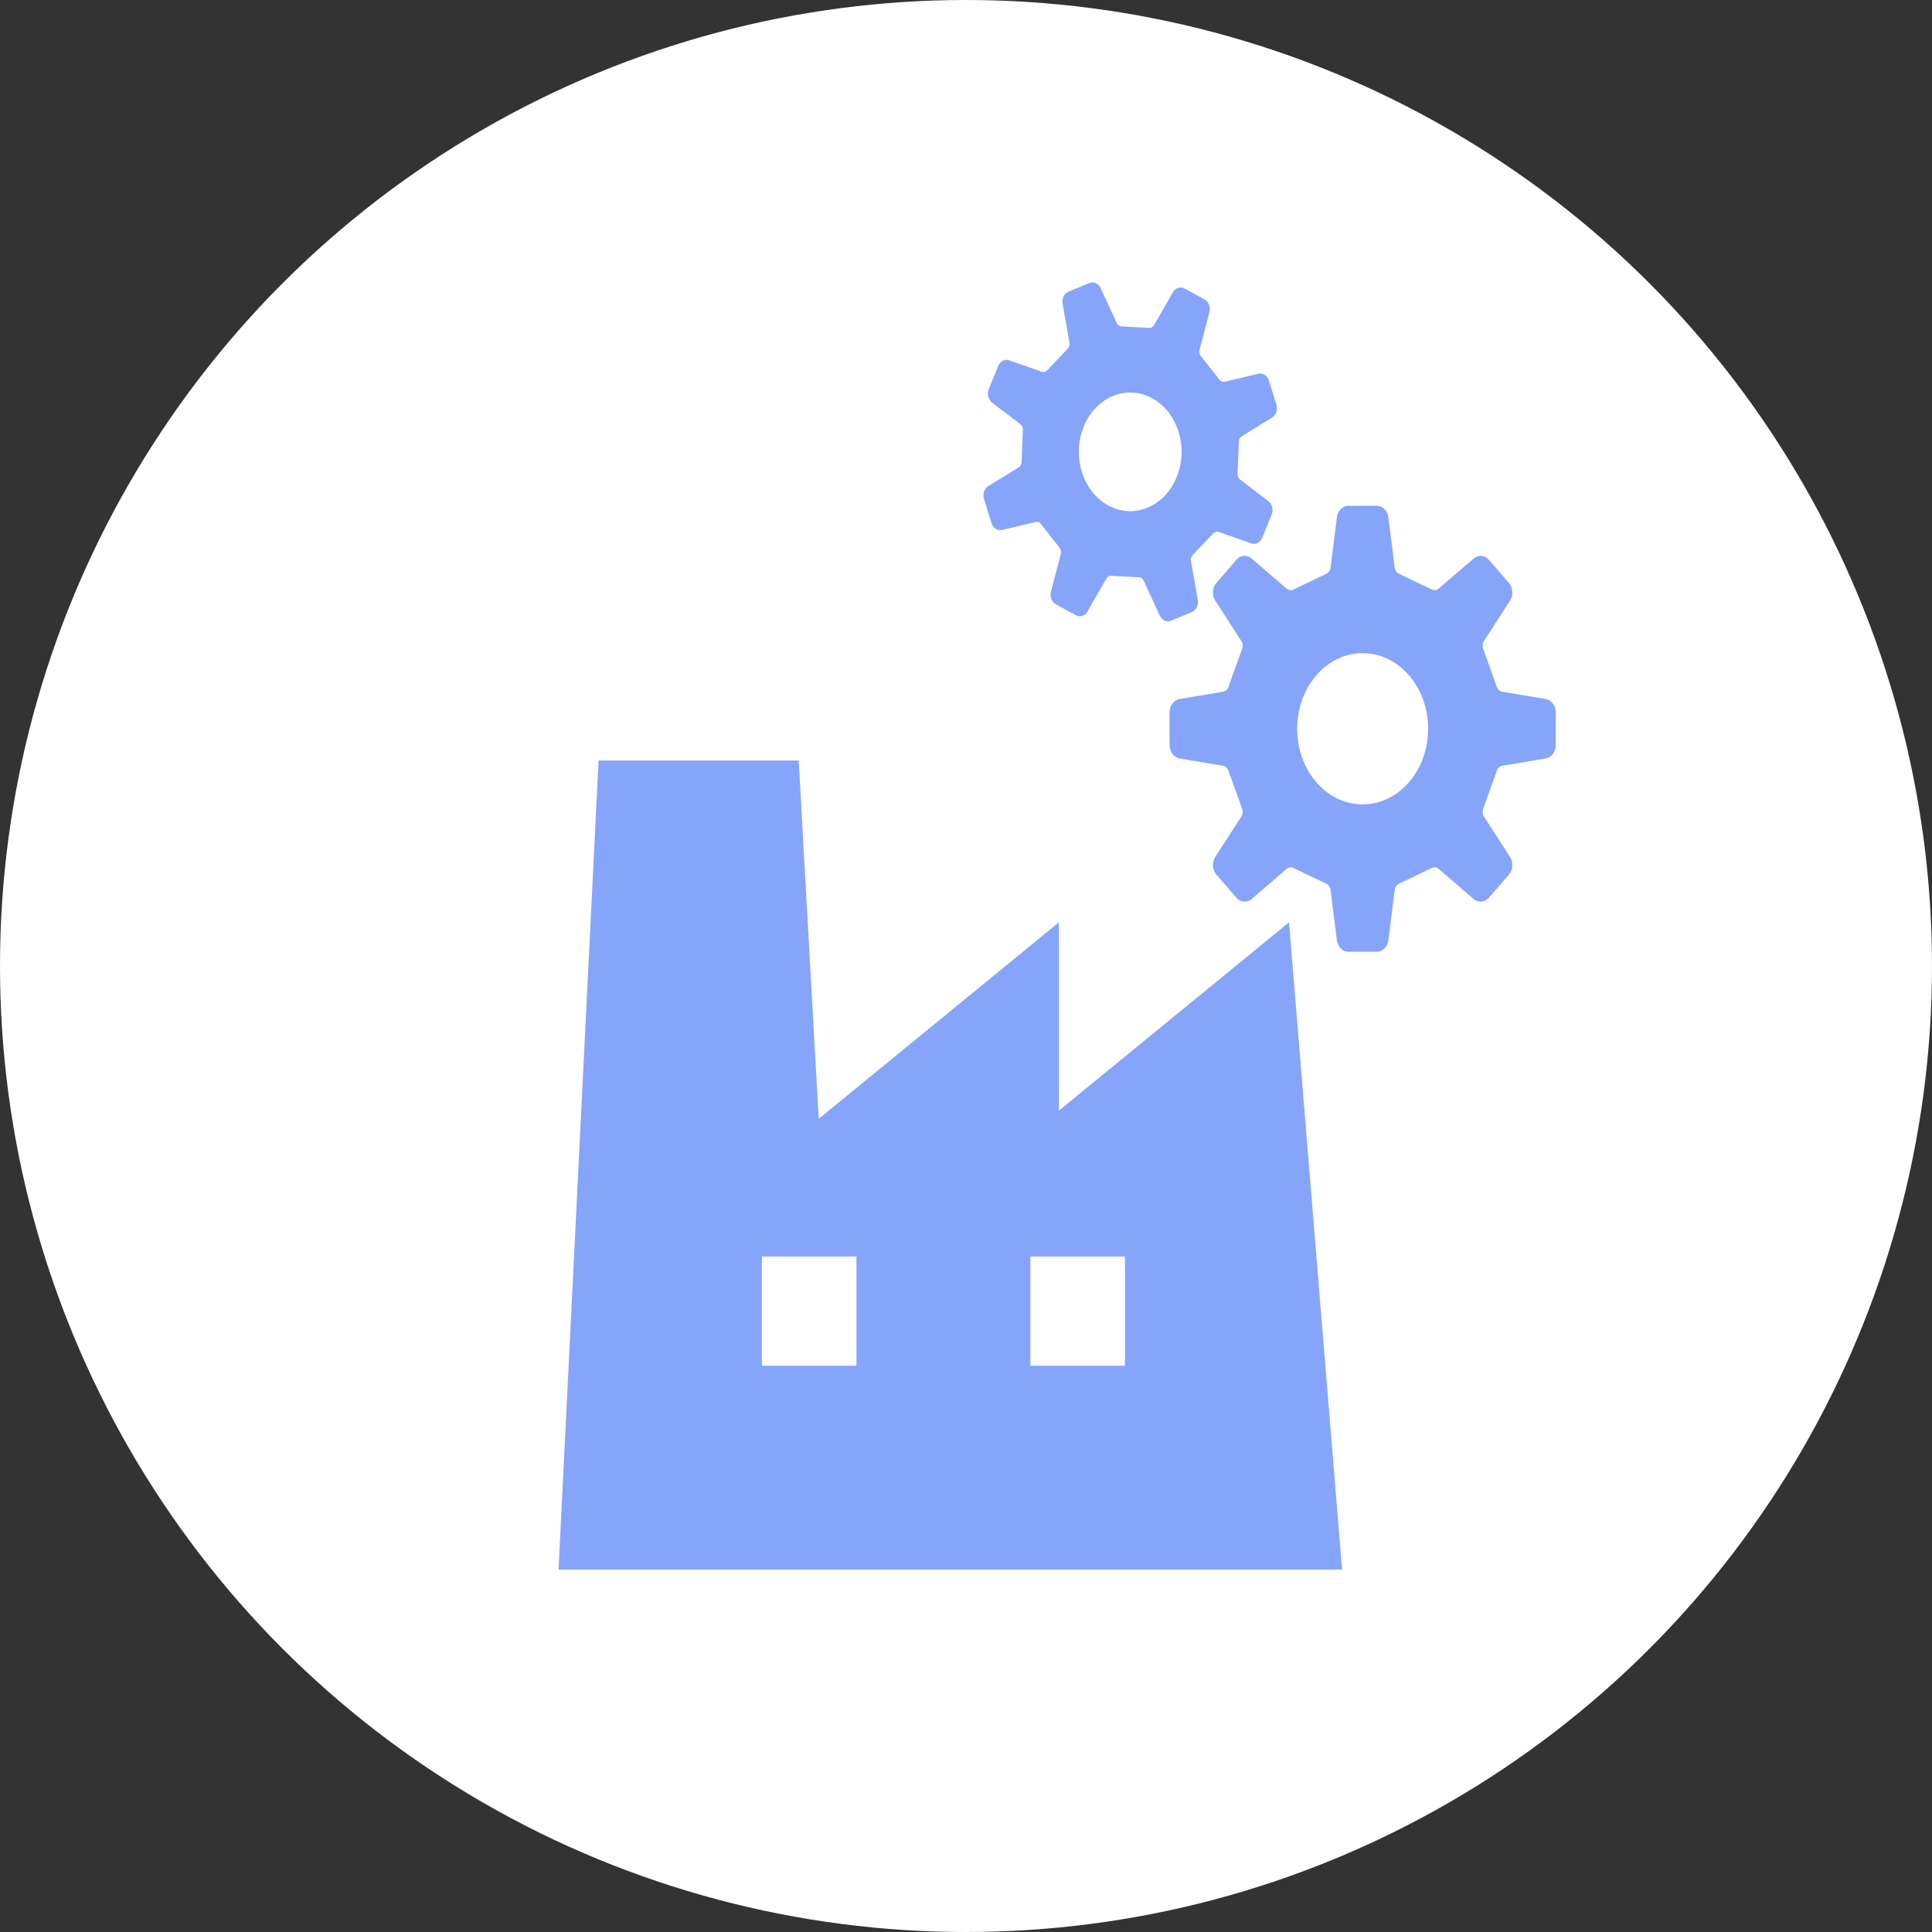
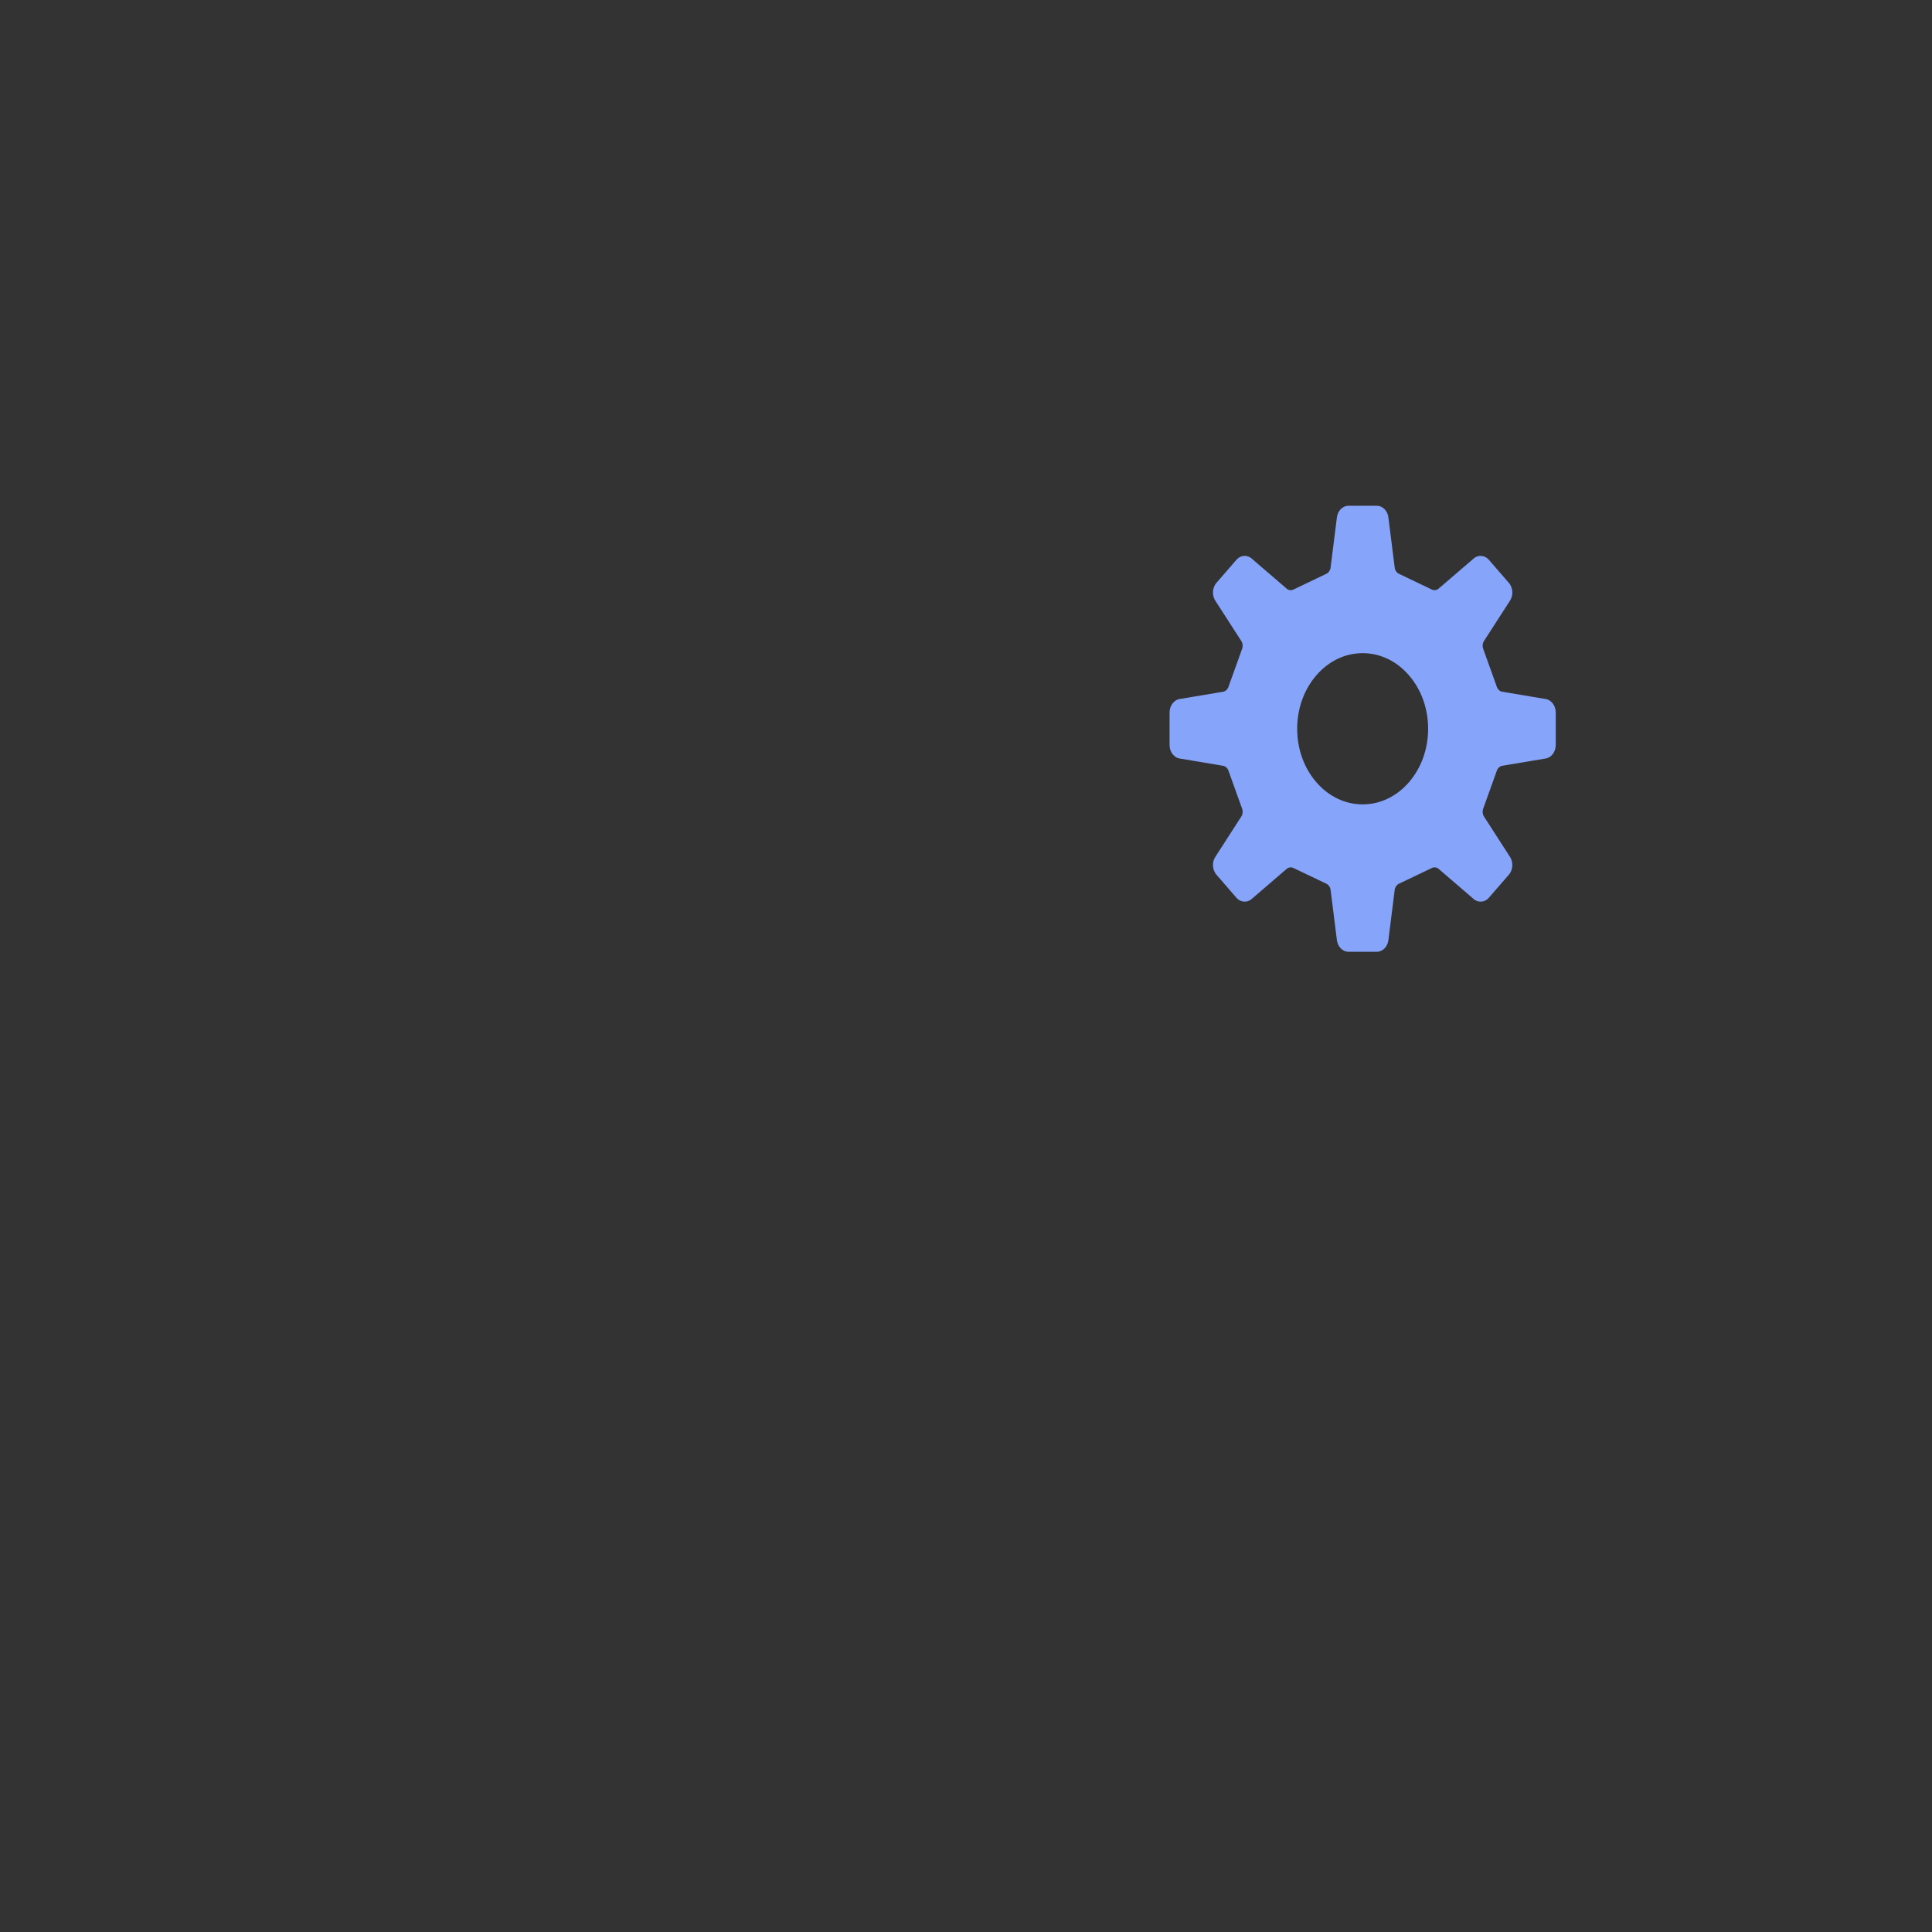
<svg xmlns="http://www.w3.org/2000/svg" width="120" height="120" viewBox="0 0 120 120" fill="none">
  <rect x="0" y="0" width="120" height="120" fill="#333333" stroke="none" />
-   <circle cx="60" cy="60" r="60" fill="white" />
-   <path d="M80.064 57.288L65.769 68.983V57.288L50.852 69.492L49.609 47.237H37.178L34.692 97.489H83.359L80.064 57.288ZM53.194 84.828H47.323V78.046H53.194V84.828ZM69.872 84.828H63.999V78.046H69.872V84.828Z" fill="#87A4FB" />
  <path d="M95.953 43.409L93.339 42.97C93.175 42.956 93.034 42.837 92.971 42.661L92.124 40.299C92.06 40.125 92.087 39.925 92.194 39.781L93.758 37.355C94.006 37.019 93.99 36.517 93.719 36.204L92.481 34.776C92.211 34.463 91.776 34.442 91.486 34.731L89.384 36.536C89.261 36.659 89.086 36.691 88.936 36.619L86.89 35.639C86.739 35.568 86.635 35.402 86.622 35.215L86.243 32.196C86.213 31.754 85.894 31.414 85.512 31.414H83.761C83.378 31.414 83.059 31.754 83.03 32.196L82.65 35.215C82.638 35.403 82.534 35.568 82.383 35.639L80.337 36.619C80.186 36.691 80.013 36.659 79.888 36.536L77.787 34.731C77.497 34.443 77.063 34.462 76.791 34.776L75.554 36.204C75.283 36.517 75.267 37.019 75.515 37.355L77.079 39.782C77.185 39.925 77.213 40.126 77.15 40.299L76.302 42.661C76.24 42.837 76.097 42.956 75.935 42.971L73.32 43.409C72.938 43.444 72.644 43.812 72.644 44.255V46.276C72.644 46.717 72.938 47.087 73.32 47.12L75.935 47.559C76.097 47.574 76.24 47.693 76.302 47.868L77.15 50.23C77.213 50.405 77.185 50.606 77.079 50.749L75.515 53.176C75.267 53.512 75.283 54.012 75.554 54.327L76.791 55.755C77.063 56.068 77.497 56.087 77.787 55.8L79.888 53.993C80.013 53.872 80.186 53.839 80.337 53.912L82.383 54.89C82.534 54.964 82.638 55.127 82.651 55.316L83.03 58.335C83.06 58.776 83.378 59.117 83.761 59.117H85.512C85.895 59.117 86.213 58.776 86.243 58.335L86.622 55.316C86.635 55.127 86.739 54.964 86.89 54.89L88.936 53.912C89.087 53.839 89.261 53.872 89.385 53.993L91.486 55.8C91.776 56.087 92.211 56.068 92.481 55.755L93.719 54.327C93.991 54.012 94.006 53.512 93.758 53.176L92.194 50.749C92.089 50.606 92.06 50.405 92.124 50.23L92.971 47.868C93.034 47.693 93.175 47.574 93.339 47.559L95.953 47.12C96.335 47.087 96.63 46.717 96.63 46.276V44.255C96.63 43.812 96.335 43.444 95.953 43.409ZM87.512 48.587C86.744 49.473 85.723 49.961 84.636 49.961C83.551 49.961 82.529 49.473 81.761 48.587C80.993 47.699 80.57 46.52 80.57 45.265C80.57 44.011 80.993 42.831 81.761 41.944C82.529 41.056 83.551 40.569 84.636 40.569C85.723 40.569 86.744 41.056 87.512 41.944C88.28 42.831 88.703 44.011 88.703 45.265C88.703 46.52 88.28 47.699 87.512 48.587Z" fill="#87A4FB" />
-   <path d="M74.03 38.016C74.314 37.898 74.47 37.549 74.39 37.214L73.976 34.871C73.942 34.728 73.981 34.575 74.076 34.475L75.36 33.125C75.454 33.026 75.591 32.996 75.709 33.048L77.675 33.736C77.956 33.858 78.272 33.712 78.4 33.397L78.983 31.964C79.112 31.648 79.009 31.275 78.748 31.104L77.037 29.793C76.925 29.719 76.858 29.579 76.865 29.431L76.947 27.429C76.954 27.28 77.03 27.149 77.146 27.088L78.975 25.962C79.249 25.82 79.381 25.456 79.28 25.132L78.816 23.64C78.713 23.313 78.411 23.132 78.121 23.224L76.092 23.702C75.968 23.742 75.836 23.697 75.749 23.587L74.581 22.105C74.494 21.995 74.468 21.84 74.514 21.701L75.109 19.431C75.215 19.106 75.089 18.742 74.816 18.594L73.575 17.92C73.303 17.772 72.978 17.89 72.829 18.192L71.695 20.169C71.631 20.297 71.51 20.375 71.382 20.367L69.648 20.273C69.52 20.266 69.405 20.175 69.353 20.041L68.379 17.93C68.255 17.613 67.942 17.46 67.659 17.578L66.368 18.115C66.085 18.232 65.928 18.581 66.009 18.915L66.423 21.26C66.457 21.402 66.418 21.556 66.323 21.655L65.039 23.005C64.944 23.105 64.809 23.135 64.688 23.083L62.723 22.395C62.443 22.271 62.127 22.419 61.999 22.734L61.415 24.167C61.287 24.481 61.39 24.857 61.651 25.028L63.362 26.338C63.474 26.412 63.54 26.551 63.533 26.698L63.452 28.701C63.447 28.85 63.368 28.981 63.252 29.042L61.423 30.168C61.149 30.31 61.017 30.673 61.119 30.998L61.584 32.49C61.685 32.816 61.987 32.998 62.277 32.906L64.307 32.427C64.43 32.388 64.563 32.432 64.649 32.543L65.817 34.025C65.904 34.135 65.93 34.292 65.884 34.43L65.289 36.699C65.184 37.024 65.31 37.388 65.583 37.536L66.823 38.21C67.096 38.358 67.421 38.239 67.569 37.938L68.703 35.961C68.767 35.834 68.887 35.755 69.016 35.764L70.75 35.858C70.879 35.865 70.993 35.954 71.046 36.089L72.02 38.2C72.144 38.516 72.457 38.671 72.739 38.553L74.03 38.016ZM71.279 31.53C70.478 31.863 69.612 31.817 68.841 31.398C68.07 30.979 67.488 30.238 67.199 29.312C66.911 28.387 66.951 27.387 67.314 26.497C67.676 25.606 68.318 24.933 69.119 24.6C69.921 24.267 70.786 24.313 71.557 24.733C72.327 25.151 72.91 25.891 73.2 26.817C73.488 27.743 73.447 28.742 73.085 29.633C72.721 30.523 72.081 31.196 71.279 31.53Z" fill="#87A4FB" />
</svg>